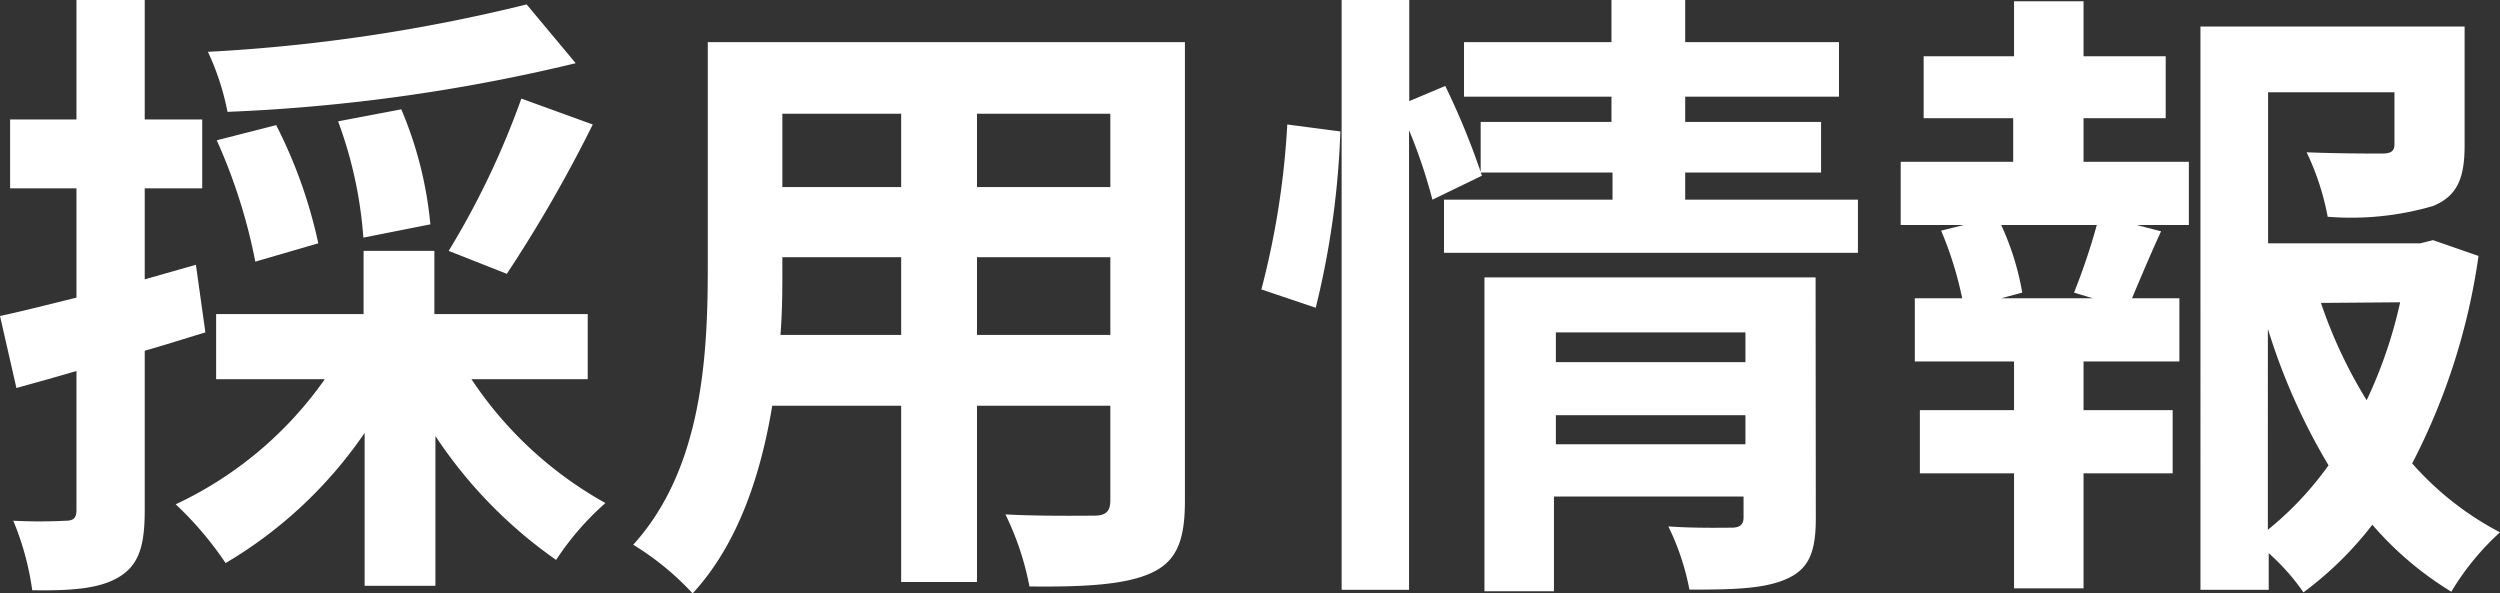
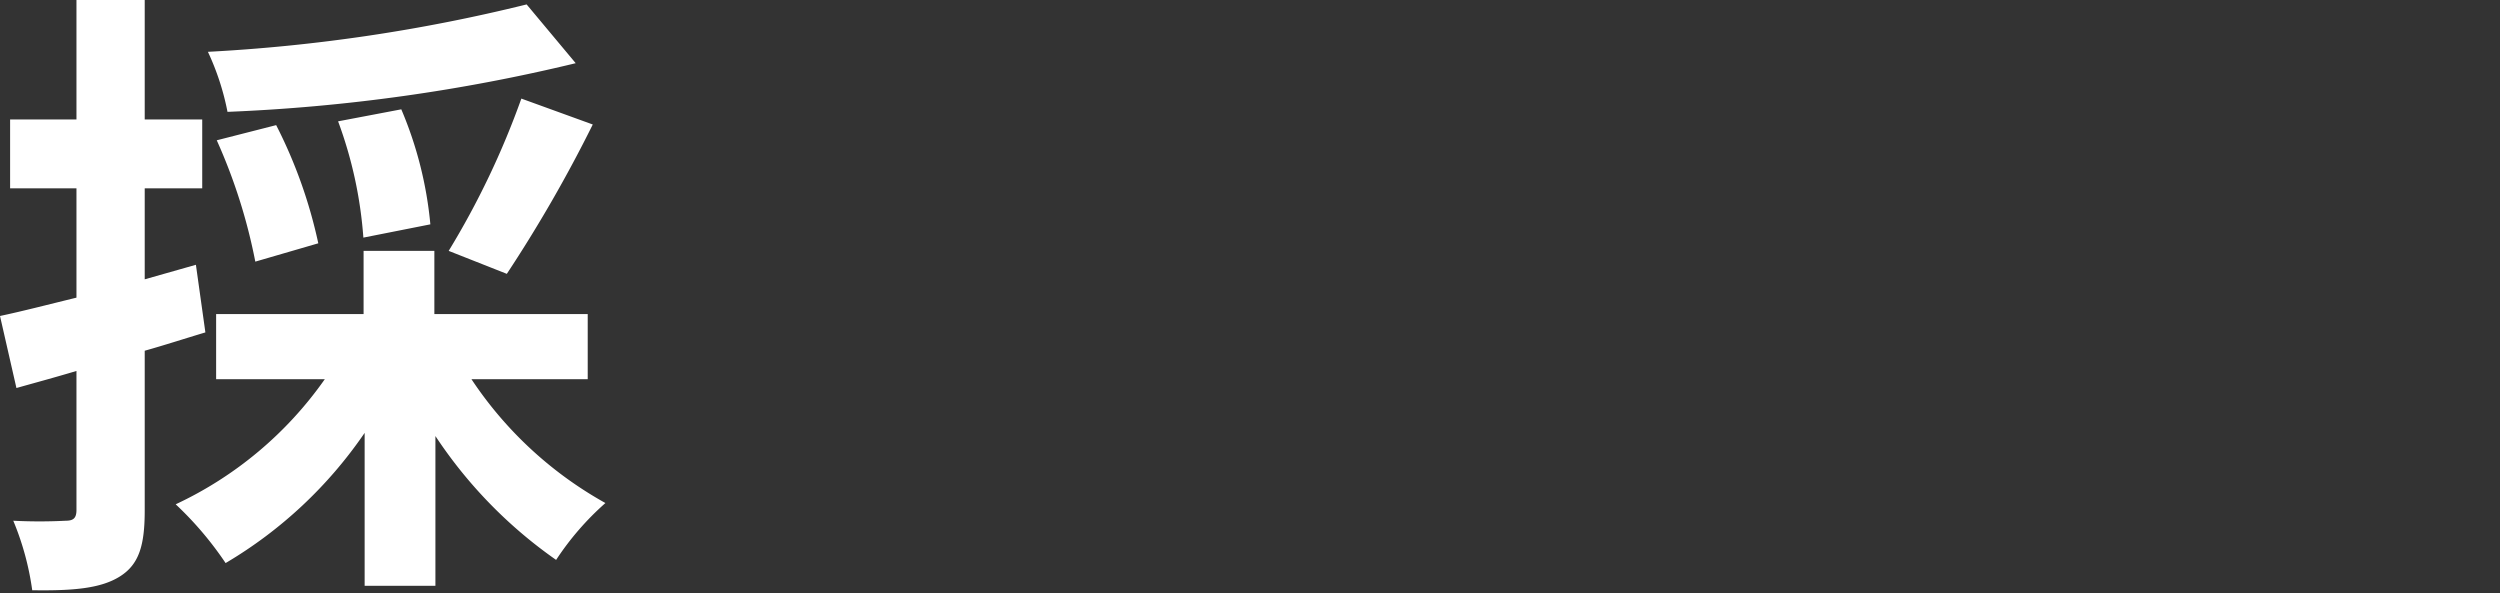
<svg xmlns="http://www.w3.org/2000/svg" viewBox="0 0 118.68 28.17">
  <rect x="0" y="0" width="118.68" height="28.17" fill="#333333" stroke="none" />
  <defs>
    <style>.cls-1{fill:#fff;}</style>
  </defs>
  <title>txt-re2</title>
  <g id="Layer_2" data-name="Layer 2">
    <g id="デザイン">
      <path class="cls-1" d="M9.75,15.78c-1,.3-1.92.6-2.88.87v7.59c0,1.65-.27,2.55-1.17,3.12s-2.19.69-4.17.66a13.27,13.27,0,0,0-.9-3.3,24.24,24.24,0,0,0,2.49,0c.36,0,.51-.12.51-.51V17.61c-1,.3-2,.57-2.85.81L0,15c1-.21,2.28-.54,3.63-.87V8.94H.48V5.67H3.63V0H6.87V5.67H9.6V8.94H6.87v4.32l2.43-.69ZM22.38,18a18.31,18.31,0,0,0,6.36,5.88,13.4,13.4,0,0,0-2.34,2.7,21.89,21.89,0,0,1-5.73-5.88v7.11H17.31V20.55a20.79,20.79,0,0,1-6.6,6.18,16.2,16.2,0,0,0-2.37-2.79A17.91,17.91,0,0,0,15.42,18H10.26V14.91h7v-3h3.36v3H27.9V18ZM27.33,3A84.79,84.79,0,0,1,10.8,5.31a12.19,12.19,0,0,0-.93-2.85A80.54,80.54,0,0,0,25,.21ZM12.12,12.42a26.28,26.28,0,0,0-1.83-5.76l2.82-.72a22.87,22.87,0,0,1,2,5.61Zm5.13-1.14a20,20,0,0,0-1.2-5.52l3-.57a18.25,18.25,0,0,1,1.38,5.46Zm4.05.63a39.2,39.2,0,0,0,3.45-7.23l3.39,1.23A66.42,66.42,0,0,1,24.06,13Z" />
-       <path class="cls-1" d="M56.25,23.79c0,1.92-.42,2.88-1.62,3.42s-3.06.66-5.76.63a13.49,13.49,0,0,0-1.14-3.42c1.68.09,3.66.06,4.2.06s.78-.18.78-.72v-4.5H46.38v8.37h-3.6V19.26H36.66c-.54,3.27-1.62,6.57-3.78,8.91a13.18,13.18,0,0,0-2.82-2.31c3.27-3.6,3.54-8.94,3.54-13.14V2H56.25ZM42.78,15.9V12.21H37.14v.54c0,1,0,2-.09,3.15ZM37.14,5.4V8.88h5.64V5.4Zm15.57,0H46.38V8.88h6.33Zm0,10.5V12.21H46.38V15.9Z" />
-       <path class="cls-1" d="M59.88,13.74a39.23,39.23,0,0,0,1.23-7.83l2.52.33a40.5,40.5,0,0,1-1.17,8.37ZM88.2,9.48V12H68.55V9.48h8V8.19H70.29l.06.15L68,9.48a25.08,25.08,0,0,0-1.11-3.3V28H63.69V0H66.9V4.8l1.71-.72a35.79,35.79,0,0,1,1.68,4.08V5.79H76.5V4.59h-7V2h7V0H80V2H87.3V4.59H80v1.2h6.45v2.4H80V9.48Zm-2,15.12c0,1.56-.3,2.4-1.38,2.88s-2.55.51-4.62.51a11.82,11.82,0,0,0-1-3c1.23.09,2.64.06,3,.06s.57-.12.57-.48v-1h-9v4.5h-3.3V13.17H86.19ZM73.86,15.78v1.41h9V15.78Zm9,5.31V19.71h-9v1.38Z" />
-       <path class="cls-1" d="M98.91,7.68h5v3h-2.49l1.17.3c-.51,1.11-1,2.28-1.38,3.18h2.25v3H98.91v2.31h4.23v3H98.91v5.46h-3.3V22.47H91.14v-3h4.47V17.16H90.9v-3h2.25a17.09,17.09,0,0,0-1-3.21l1.08-.27h-3v-3h5.34V5.61H91.32V2.67h4.29V.06h3.3V2.67h3.9V5.61h-3.9Zm-.45,6.21a31,31,0,0,0,1.08-3.21H95a12.82,12.82,0,0,1,1,3.21l-1,.27h4.35Zm19.2-1.74A30.64,30.64,0,0,1,114.51,22a14.47,14.47,0,0,0,4.17,3.27,12.34,12.34,0,0,0-2.31,2.82,15.76,15.76,0,0,1-3.75-3.18,16.56,16.56,0,0,1-3.27,3.21,10.35,10.35,0,0,0-1.65-1.86V28h-3.24V1.26H117V6.9c0,1.53-.33,2.4-1.5,2.88a13.9,13.9,0,0,1-5,.51,12.24,12.24,0,0,0-1-3.06c1.47.06,3.12.06,3.57.06s.6-.12.6-.45V4.38h-6v7.17h7.23l.6-.15Zm-10,13a15.54,15.54,0,0,0,2.88-3.06,29.67,29.67,0,0,1-2.88-6.48Zm2.52-10.77A22.58,22.58,0,0,0,112.35,19a21.8,21.8,0,0,0,1.59-4.65Z" />
    </g>
  </g>
</svg>